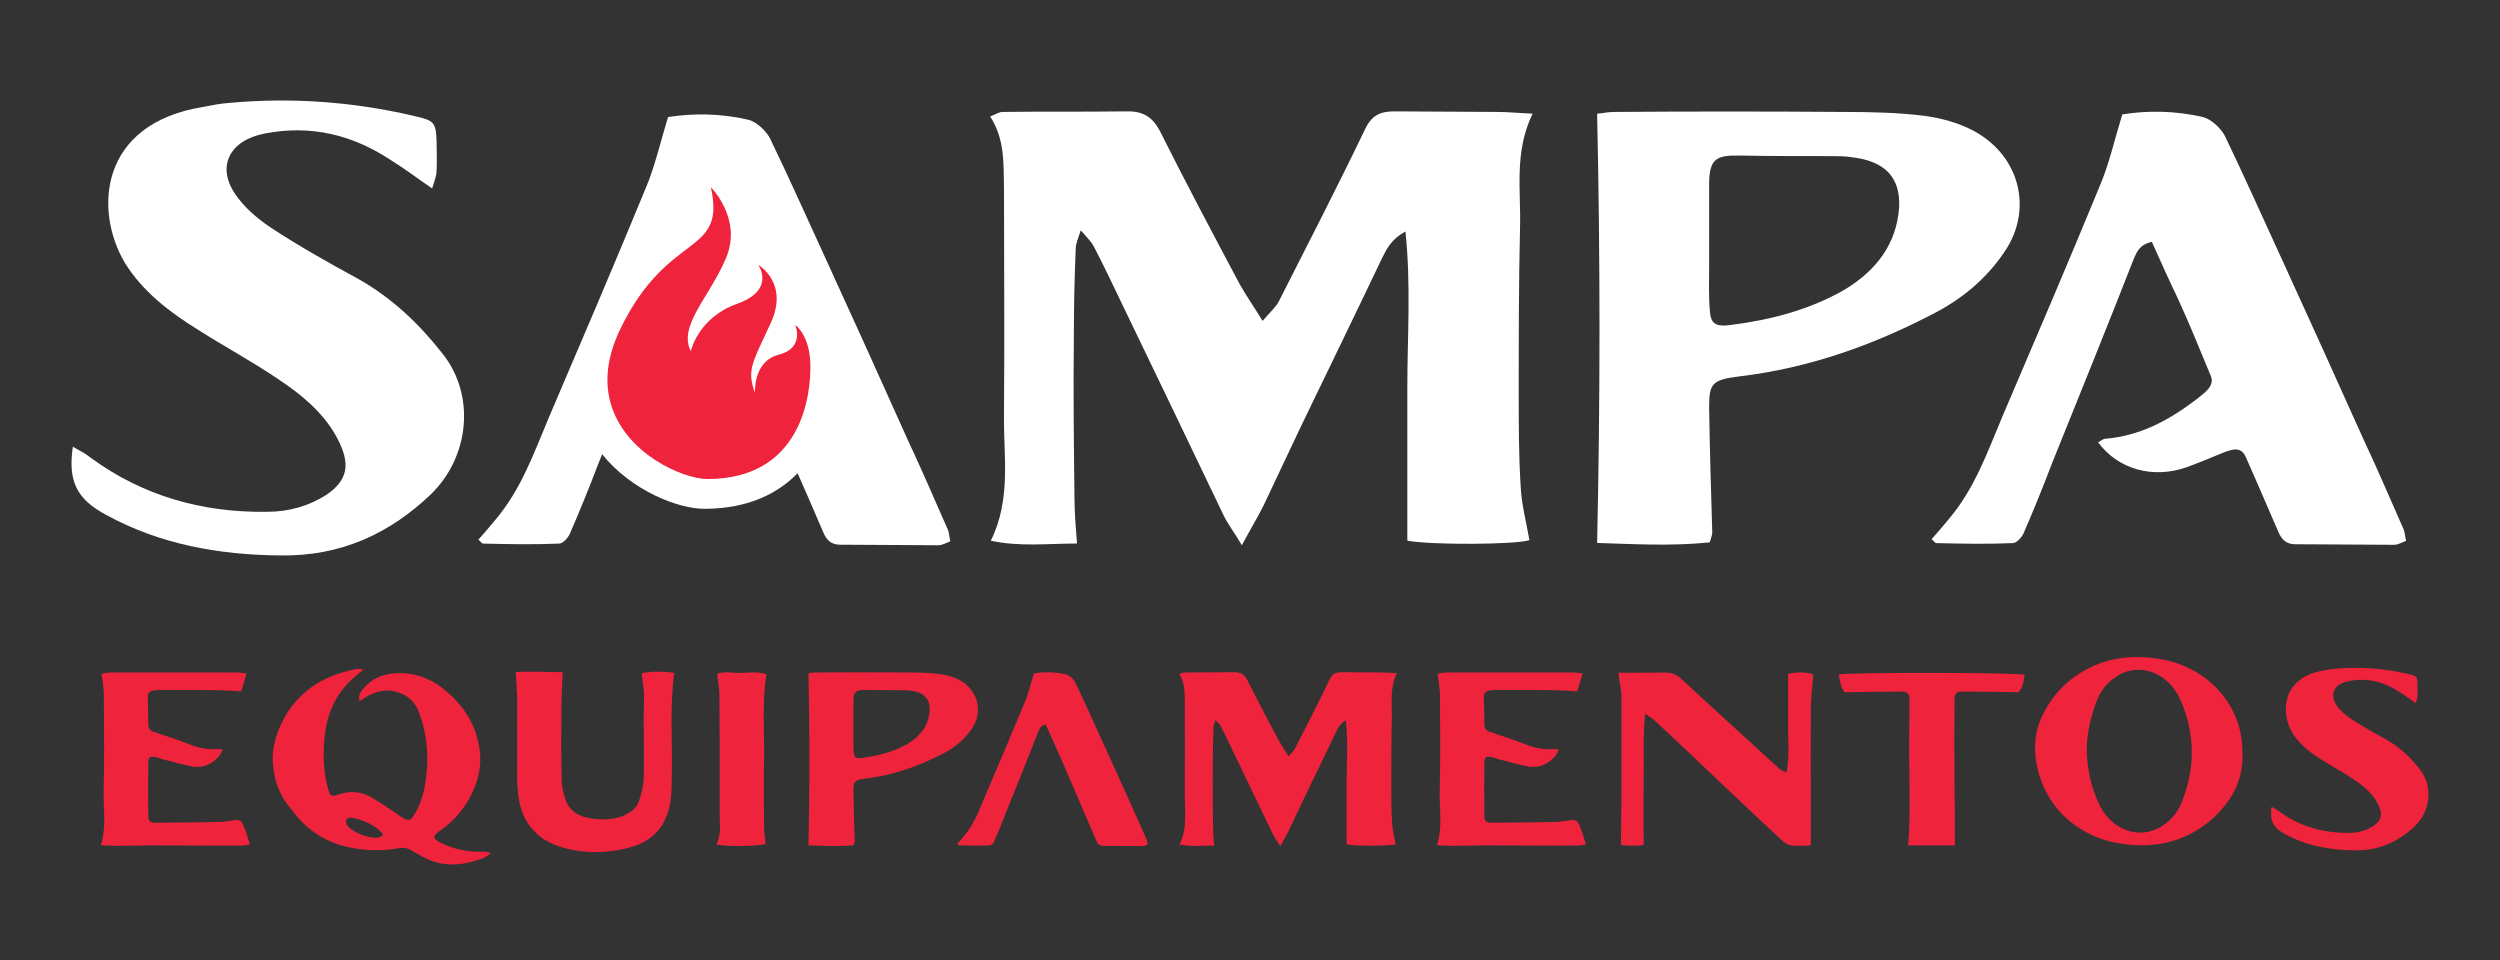
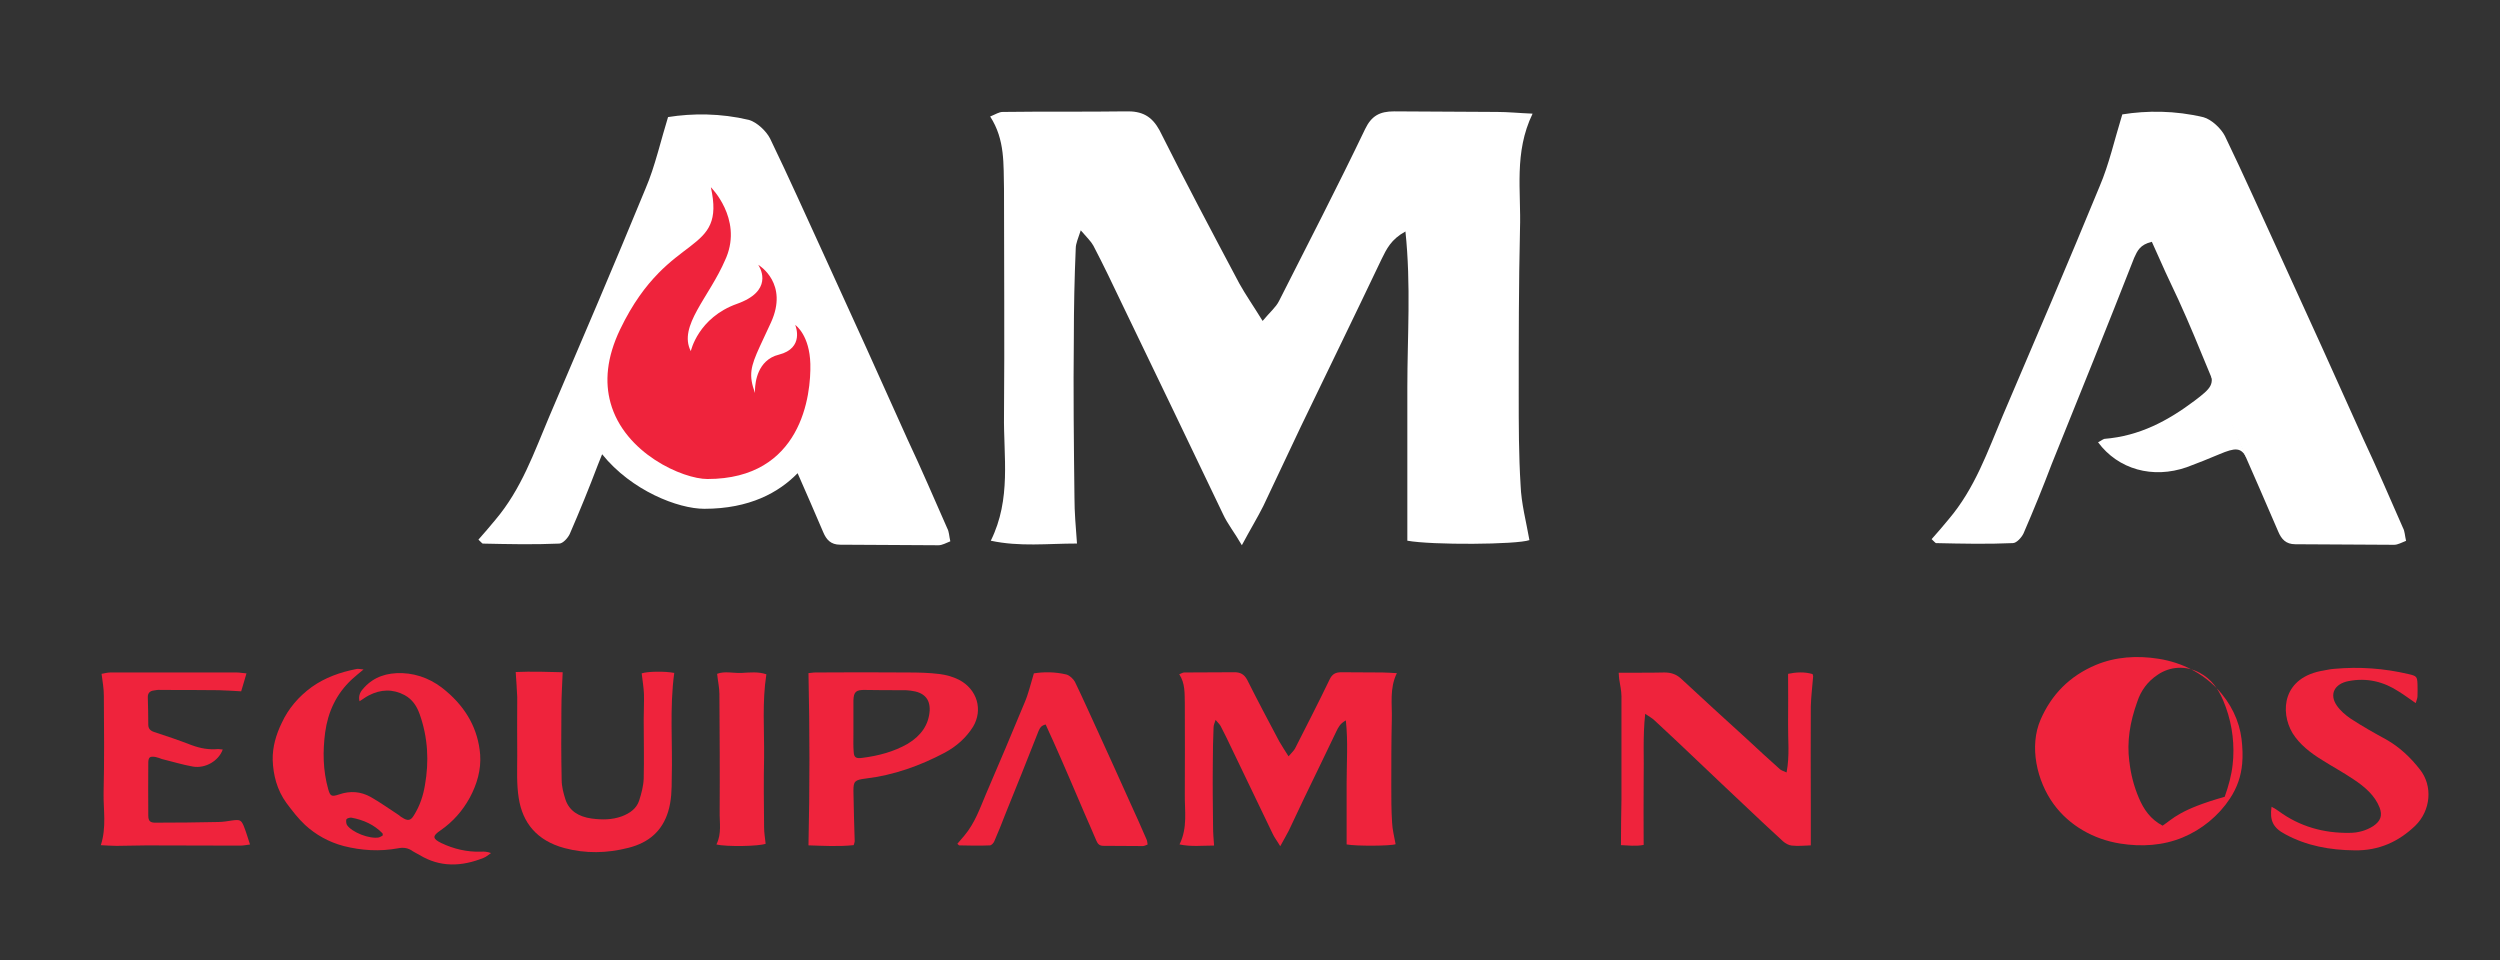
<svg xmlns="http://www.w3.org/2000/svg" version="1.1" x="0px" y="0px" viewBox="0 0 1080 414.72" style="enable-background:new 0 0 1080 414.72;" xml:space="preserve">
  <rect x="0" y="0" width="1080" height="414.72" fill="#333333" stroke="none" />
  <style type="text/css"> .st0{fill:#EF233C;} .st1{fill:#FFFFFF;} .st2{fill:#353535;} </style>
  <g id="Camada_1">
    <g>
-       <path class="st1" d="M39.34,197.85c22.02,16.15,47.84,23.73,76.12,23.24c9.24,0,17.94-2.45,25.55-7.34 c7.89-5.38,10.06-11.25,6.8-19.82c-5.16-13.21-16.04-22.51-28.27-30.58c-10.87-7.34-22.29-13.46-33.44-20.55 c-12.77-7.83-24.47-16.88-32.08-29.12C40.43,90.93,42.87,53.25,88,46.16c3.81-0.74,7.34-1.47,11.15-1.71 c26.91-2.45,53.55-0.49,79.65,5.63c8.7,1.96,9.51,2.69,9.79,10.77c0,4.41,0.27,8.56,0,12.97c0,1.96-0.81,4.16-1.9,7.59 c-6.79-4.65-12.23-8.81-18.21-12.48c-16.04-10.52-33.98-15.17-54.1-11.25c-15.22,2.93-20.93,14.19-12.77,26.18 c3.8,5.63,9.24,10.28,14.95,14.19c12.23,8.08,25.28,15.41,38.33,22.51c14.68,8.32,26.37,19.57,36.15,32.05 c14.41,17.86,11.96,44.53-4.89,60.92c-17.67,16.88-38.87,26.91-65.24,26.42c-26.64-0.25-51.92-4.89-74.76-17.37 c-13.05-6.85-16.85-14.68-14.68-29.6C34.99,194.91,37.16,196.14,39.34,197.85" />
      <path class="st1" d="M433.18,48.36c17.67-0.25,35.34,0,53.01-0.25c7.34-0.24,11.42,2.2,14.68,8.08 c11.15,22.27,22.84,44.29,34.53,66.3c2.72,4.89,5.98,9.54,10.05,16.15c3.27-3.92,5.71-5.87,7.07-8.57 c12.51-24.71,25.28-49.42,37.24-74.37c2.72-5.63,6.25-7.59,12.51-7.59c14.95,0,29.63,0.25,44.58,0.25c4.62,0,9.24,0.49,15.23,0.74 c-8.16,16.88-4.89,33.52-5.44,49.91c-0.55,23.73-0.55,47.46-0.55,71.2c0,13.21,0,26.42,0.81,39.39c0.27,7.83,2.45,15.9,3.81,23.73 c-5.44,1.96-42.14,2.2-52.74,0.25v-66.3c0-21.77,1.63-44.04-0.82-67.28c-6.25,3.43-8.15,7.58-10.33,11.99 c-11.42,23.98-23.11,47.96-34.79,72.17c-5.44,11.5-10.87,23-16.31,34.5c-2.45,4.89-5.44,9.79-9.24,16.88 c-3.26-5.63-6.25-9.3-8.15-13.46c-14.41-30.09-28.82-60.19-43.49-90.52c-4.08-8.56-8.16-17.13-12.51-25.44 c-1.09-1.96-2.72-3.43-5.44-6.61c-1.09,3.43-2.17,5.63-2.17,7.83c-0.55,12.72-0.82,25.69-0.82,38.41c-0.27,23,0,46.24,0.27,69.24 c0,6.36,0.55,12.48,1.09,19.82c-12.78,0-24.74,1.47-37.24-1.22c8.97-18.1,5.44-36.46,5.71-54.31c0.27-32.54,0-65.08,0-97.62 c-0.27-10.52,0.55-21.29-5.98-31.32C430.19,49.34,431.55,48.36,433.18,48.36" />
-       <path class="st1" d="M689.96,234.55c1.36-62.14,1.36-123.06,0-185.45c1.63,0,4.35-0.74,7.34-0.74c32.89-0.25,66.06-0.25,98.95,0 c11.69,0,23.65,0.24,35.34,1.71c7.07,0.98,14.13,2.93,20.39,6.12c19.85,10.27,26.1,32.54,15.22,50.64 c-7.34,11.74-17.67,21.04-30.45,27.89c-26.37,13.95-54.64,24.22-85.36,27.89c-11.69,1.47-13.05,2.94-13.05,13.21 c0.27,18.1,0.82,36.21,1.36,54.32c0,0.98-0.54,2.2-1.09,4.16C722.04,236.01,705.73,235.04,689.96,234.55 M800.06,67.93 c-2.99-0.49-5.98-0.49-9.24-0.49c-13.05,0-26.37,0-39.42-0.24c-10.06-0.25-12.78,1.71-13.05,11.26v35.72 c0,6.6-0.27,13.21,0.27,19.57c0.27,6.12,2.45,7.59,9.24,6.61c17.4-2.2,33.98-6.61,48.93-15.17c14.13-8.56,22.56-20.06,23.65-35.72 C820.99,76.74,814.47,69.64,800.06,67.93" />
      <path class="st0" d="M44.75,342.62c0.33-14.03,0.22-28.07,0.11-42.1c0-3.04-0.54-5.99-0.98-9.42c1.2-0.2,2.51-0.59,3.82-0.59 h15.49h39.15c1.2,0,2.4,0.29,4.14,0.39c-0.76,2.75-1.53,5.1-2.29,7.75c-3.38-0.2-6.54-0.39-9.7-0.49 c-8.29-0.1-16.68-0.1-25.08-0.1c-0.87-0.1-1.85,0-2.83,0.2c-1.85,0.2-2.73,1.18-2.73,2.84c0.11,4.03,0.21,8.05,0.21,11.98 c0,1.57,0.76,2.55,2.51,3.14c5.45,1.76,10.9,3.63,16.25,5.69c3.71,1.37,7.42,2.06,11.45,1.67c0.55,0,1.2,0.2,1.96,0.2 c-1.74,4.91-7.52,8.34-12.98,7.36c-4.47-0.79-8.83-2.16-13.3-3.24c-0.87-0.3-1.74-0.69-2.73-0.88c-2.4-0.39-3.05,0-3.16,2.26 c0,7.66-0.11,15.31,0,22.97c0,2.55,0.87,3.24,3.49,3.14c8.94,0,17.88-0.1,26.72-0.29c2.07,0,4.14-0.39,6.21-0.69 c3.05-0.39,3.71-0.2,4.8,2.36c0.98,2.45,1.74,5.01,2.73,8.05c-1.64,0.2-2.95,0.49-4.26,0.49c-13.41,0-26.93-0.1-40.46-0.1 c-4.36,0-8.61,0.2-12.97,0.2c-2.18,0-4.36-0.2-6.76-0.29C46.06,357.34,44.64,349.98,44.75,342.62" />
      <path class="st0" d="M152.04,293.45c-6.87,6.38-10.36,14.23-11.56,22.86c-1.09,8.24-0.98,16.49,1.31,24.63 c0.87,3.04,1.42,3.34,4.69,2.26c4.8-1.67,9.38-1.28,13.63,1.08c4.14,2.35,7.96,5.1,11.89,7.65c0.55,0.3,0.98,0.88,1.64,1.18 c2.51,1.67,3.81,1.47,5.23-0.98c2.51-4.03,3.93-8.34,4.69-12.86c1.85-10.4,1.31-20.71-2.29-30.82c-1.2-3.34-3.06-6.28-6.44-8.14 c-5.13-2.75-10.36-2.56-15.49,0.1c-1.31,0.68-2.51,1.57-4.03,2.55c-0.65-2.65,0.55-4.42,2.07-5.99c4.25-4.61,9.81-6.38,16.36-6.18 c7.42,0.29,13.74,3.24,18.97,7.75c8.83,7.46,13.85,16.59,14.72,27.48c0.44,6.48-1.31,12.66-4.47,18.55 c-3.06,5.59-7.2,10.4-12.76,14.23c-3.49,2.36-3.38,3.53,0.44,5.4c5.34,2.55,11.12,3.93,17.23,3.73c1.31-0.1,2.62,0,4.25,0.59 c-0.98,0.69-1.96,1.57-3.16,2.06c-9.49,3.83-18.86,4.22-27.81-1.28c-0.98-0.59-1.96-0.98-2.84-1.57 c-1.85-1.37-3.92-1.76-6.32-1.27c-7.96,1.47-15.81,0.98-23.55-0.98c-6.32-1.67-11.99-4.81-16.68-9.13 c-3.05-2.85-5.56-6.18-8.07-9.52c-4.03-5.59-5.67-11.97-5.89-18.55c-0.11-5.5,1.42-10.89,3.92-16 c2.84-6.18,7.31-11.39,12.98-15.51c5.67-4.03,12.21-6.38,19.3-7.76c0.66-0.2,1.53,0.1,3.05,0.2 C154.99,290.9,153.46,292.17,152.04,293.45 M165.24,360c-3.6-3.73-8.18-5.79-13.41-6.77c-0.65-0.1-1.96,0.29-2.18,0.69 c-0.22,0.69-0.11,1.76,0.22,2.45c2.18,3.24,9.81,6.18,13.85,5.4c0.65-0.2,1.2-0.59,1.64-0.88 C165.35,360.48,165.35,360.09,165.24,360" />
      <path class="st0" d="M243.08,290.41c-0.22,5.5-0.55,10.5-0.55,15.6c-0.11,10.31-0.11,20.61,0.11,30.92c0,2.85,0.76,5.69,1.63,8.44 c1.64,4.91,5.67,7.46,11.34,8.24c4.47,0.59,8.83,0.59,13.09-0.98c3.6-1.38,6.32-3.44,7.41-6.77c0.98-3.04,1.85-6.28,1.97-9.52 c0.21-8.54,0-17.07,0-25.61c0-3.63,0.21-7.26,0.11-10.9c-0.11-2.94-0.65-5.89-0.98-8.93c2.51-0.88,10.03-0.98,14.07-0.2 c-2.07,15.11-0.65,30.43-1.09,45.64c0,4.81-0.11,9.52-1.53,14.23c-2.51,8.24-8.18,13.45-17.23,15.7 c-9.16,2.35-18.43,2.55-27.59,0.1c-12-3.24-18.1-10.99-19.74-21.59c-0.98-6.09-0.65-12.27-0.65-18.35c-0.11-8.44,0-16.88,0-25.22 c-0.11-3.44-0.44-6.97-0.66-10.9C229.45,290.02,236.32,290.21,243.08,290.41" />
      <path class="st0" d="M310.89,350.57c0.11-16.98,0-33.86-0.11-50.84c0-2.65-0.65-5.4-0.98-8.64c3.27-1.28,7.09-0.2,10.69-0.39 c3.49-0.2,7.09-0.59,10.58,0.59c-1.85,11.97-0.87,23.85-0.98,35.73c-0.22,10.11-0.11,20.31,0,30.42c0,2.36,0.44,4.71,0.66,7.07 c-2.73,1.08-16.9,1.37-21.26,0.29C311.87,360.09,310.78,355.18,310.89,350.57" />
      <path class="st0" d="M349.26,365.19c0.55-24.93,0.55-49.37,0-74.39c0.65,0,1.74-0.29,2.94-0.29c13.2-0.1,26.5-0.1,39.69,0 c4.69,0,9.49,0.1,14.18,0.69c2.84,0.39,5.67,1.18,8.18,2.45c7.96,4.12,10.47,13.05,6.11,20.31c-2.95,4.71-7.09,8.44-12.21,11.19 c-10.58,5.6-21.92,9.72-34.24,11.19c-4.69,0.59-5.23,1.18-5.23,5.3c0.11,7.26,0.33,14.53,0.55,21.79c0,0.39-0.22,0.88-0.44,1.67 C362.13,365.79,355.59,365.39,349.26,365.19 M393.43,298.36c-1.2-0.2-2.4-0.2-3.71-0.2c-5.24,0-10.58,0-15.81-0.1 c-4.03-0.1-5.12,0.69-5.23,4.51v14.33c0,2.65-0.11,5.3,0.11,7.85c0.11,2.45,0.98,3.04,3.71,2.65c6.98-0.88,13.63-2.65,19.63-6.08 c5.67-3.44,9.05-8.05,9.49-14.33C401.82,301.89,399.2,299.05,393.43,298.36" />
      <path class="st0" d="M511.62,290.51c7.09-0.1,14.18,0,21.26-0.1c2.94-0.1,4.58,0.88,5.89,3.24c4.47,8.93,9.16,17.76,13.85,26.6 c1.09,1.96,2.4,3.83,4.03,6.48c1.31-1.57,2.29-2.36,2.84-3.44c5.01-9.91,10.14-19.82,14.94-29.83c1.09-2.26,2.51-3.05,5.02-3.05 c5.99,0,11.89,0.1,17.88,0.1c1.85,0,3.71,0.2,6.11,0.29c-3.27,6.77-1.97,13.44-2.18,20.02c-0.22,9.52-0.22,19.04-0.22,28.56 c0,5.3,0,10.6,0.33,15.8c0.11,3.14,0.98,6.38,1.53,9.52c-2.18,0.78-16.9,0.88-21.16,0.1v-26.6c0-8.74,0.66-17.67-0.33-26.99 c-2.51,1.37-3.27,3.04-4.14,4.81c-4.58,9.62-9.27,19.23-13.96,28.95c-2.18,4.61-4.36,9.23-6.54,13.84 c-0.98,1.96-2.18,3.93-3.71,6.77c-1.31-2.26-2.51-3.73-3.27-5.4c-5.78-12.07-11.56-24.14-17.45-36.31 c-1.63-3.44-3.27-6.87-5.02-10.21c-0.44-0.78-1.09-1.37-2.18-2.65c-0.44,1.37-0.87,2.26-0.87,3.14c-0.22,5.1-0.33,10.3-0.33,15.41 c-0.11,9.22,0,18.55,0.11,27.77c0,2.55,0.22,5,0.44,7.95c-5.12,0-9.92,0.59-14.94-0.49c3.6-7.27,2.18-14.63,2.29-21.79 c0.11-13.05,0-26.11,0-39.16c-0.11-4.22,0.22-8.54-2.4-12.56C510.42,290.9,510.96,290.51,511.62,290.51" />
-       <path class="st0" d="M621.95,342.62c0.33-14.03,0.22-28.07,0.11-42.1c0-3.04-0.55-5.99-0.98-9.42c1.2-0.2,2.51-0.59,3.82-0.59 h15.48h39.15c1.2,0,2.4,0.29,4.14,0.39c-0.76,2.75-1.53,5.1-2.29,7.75c-3.38-0.2-6.54-0.39-9.71-0.49 c-8.29-0.1-16.68-0.1-25.08-0.1c-0.87-0.1-1.85,0-2.84,0.2c-1.85,0.2-2.73,1.18-2.73,2.84c0.11,4.03,0.22,8.05,0.22,11.98 c0,1.57,0.76,2.55,2.51,3.14c5.45,1.76,10.91,3.63,16.25,5.69c3.71,1.37,7.41,2.06,11.45,1.67c0.54,0,1.2,0.2,1.96,0.2 c-1.75,4.91-7.53,8.34-12.98,7.36c-4.47-0.79-8.83-2.16-13.31-3.24c-0.87-0.3-1.74-0.69-2.73-0.88c-2.4-0.39-3.05,0-3.16,2.26 c0,7.66-0.11,15.31,0,22.97c0,2.55,0.87,3.24,3.49,3.14c8.94,0,17.88-0.1,26.72-0.29c2.07,0,4.14-0.39,6.21-0.69 c3.05-0.39,3.71-0.2,4.8,2.36c0.98,2.45,1.74,5.01,2.73,8.05c-1.64,0.2-2.95,0.49-4.25,0.49c-13.41,0-26.94-0.1-40.46-0.1 c-4.36,0-8.61,0.2-12.97,0.2c-2.18,0-4.37-0.2-6.76-0.29C623.26,357.34,621.84,349.98,621.95,342.62" />
      <path class="st0" d="M774.06,365.29c-1.31-0.1-2.83-0.98-3.81-1.86c-5.78-5.3-11.45-10.6-17.12-16 c-6.43-5.99-12.65-11.98-18.97-17.96c-6.44-6.08-12.87-12.27-19.41-18.26c-0.87-0.88-2.18-1.57-4.03-2.84 c-1.09,10.21-0.44,19.33-0.66,28.56c-0.11,9.23,0,18.55,0,28.07c-3.38,0.69-6.87,0.2-9.81,0.1c0-6.97,0.11-13.45,0.22-19.92 v-44.46c0-2.45-0.65-4.91-0.98-7.36c-0.11-0.79-0.11-1.47-0.21-2.75h8.83c3.6,0,7.2,0,10.9-0.1c2.73,0,5.02,0.69,7.09,2.55 c9.49,8.84,19.08,17.57,28.68,26.31c4.69,4.32,9.27,8.64,14.07,12.86c0.55,0.59,1.53,0.79,2.95,1.47 c1.41-7.36,0.55-14.33,0.65-21.3c0.11-6.97,0-14.04,0-21.3c3.27-0.69,6.98-0.98,10.58,0.1c0.11,0.49,0.33,0.88,0.22,1.28 c-0.33,4.22-0.87,8.44-0.98,12.66c-0.11,14.04,0,28.07,0,42.1v17.96C779.62,365.29,776.78,365.59,774.06,365.29" />
-       <path class="st0" d="M824.76,325.05c0-7.56,0.11-15.12,0.11-22.57c0-2.95-0.76-3.73-3.92-3.73c-7.74,0-15.49,0.2-23.99,0.29 c-1.75-1.86-2.07-4.81-2.62-7.66c4.47-0.98,76.77-0.88,80.26,0.1c-0.22,2.85-0.87,5.5-2.51,7.56c-7.96-0.1-15.59-0.29-23.23-0.29 c-3.92,0-4.47,0.29-4.47,3.83c-0.11,6.97-0.11,13.84-0.11,20.71c0,9.32,0.11,18.55,0.22,27.78v14.13h-20.17 C825.42,351.55,824.76,338.3,824.76,325.05" />
      <path class="st0" d="M984.49,350.47c8.83,6.48,19.19,9.52,30.53,9.32c3.71,0,7.2-0.98,10.25-2.94c3.16-2.16,4.03-4.52,2.73-7.95 c-2.07-5.3-6.43-9.03-11.34-12.27c-4.36-2.95-8.94-5.4-13.41-8.24c-5.13-3.14-9.81-6.77-12.87-11.68 c-5.45-9.13-4.47-24.24,13.63-27.09c1.53-0.29,2.94-0.59,4.47-0.69c10.8-0.98,21.48-0.2,31.95,2.26c3.49,0.79,3.81,1.08,3.93,4.32 c0,1.77,0.11,3.44,0,5.2c0,0.79-0.33,1.67-0.77,3.04c-2.73-1.86-4.91-3.53-7.31-5c-6.43-4.22-13.63-6.08-21.7-4.52 c-6.11,1.18-8.4,5.69-5.13,10.5c1.53,2.26,3.71,4.12,5.99,5.69c4.91,3.24,10.14,6.18,15.38,9.03c5.89,3.34,10.58,7.85,14.5,12.86 c5.78,7.16,4.8,17.86-1.96,24.44c-7.09,6.77-15.59,10.79-26.17,10.6c-10.69-0.1-20.83-1.97-29.99-6.97 c-5.23-2.75-6.76-5.89-5.89-11.87C982.74,349.3,983.61,349.79,984.49,350.47" />
      <path class="st0" d="M495.27,362.55c-2.29-5.2-4.47-10.31-6.87-15.41c-4.8-10.7-9.6-21.3-14.5-32 c-3.16-6.87-6.22-13.74-9.49-20.51c-0.65-1.27-2.29-2.84-3.71-3.24c-4.91-1.18-9.81-1.18-14.07-0.49 c-1.42,4.61-2.29,8.63-3.93,12.46c-5.45,13.25-11.12,26.5-16.79,39.75c-2.62,6.18-4.8,12.56-9.38,17.96 c-0.98,1.18-1.97,2.36-2.94,3.44c0.44,0.39,0.65,0.69,0.76,0.69c4.47,0.1,8.94,0.2,13.3,0c0.65,0,1.53-0.98,1.85-1.67 c1.74-4.02,3.38-8.05,4.91-12.07c4.8-11.88,9.6-23.76,14.28-35.73c0.55-1.18,0.98-2.26,3.05-2.75c1.09,2.36,2.07,4.71,3.16,6.97 c4.7,10.48,9.23,21.17,13.74,31.7c0.83,1.93,1.68,3.86,2.54,5.82c0.84,1.91,1.67,3.82,2.48,5.77c0.55,1.28,1.31,2.16,2.94,2.16 c5.67,0,11.45,0.1,17.12,0.1c0.65,0,1.31-0.39,2.07-0.68C495.6,363.92,495.6,363.14,495.27,362.55" />
-       <path class="st0" d="M968.62,329.91c0.31-3.37,0.17-6.86-0.26-10.57c-1.85-15.6-14.72-31.41-35.87-34.75 c-9.27-1.47-18.54-0.88-27.04,2.65c-11.45,4.81-19.2,12.86-23.88,23.55c-5.09,11.62-1.67,26.6,5.6,36.58 c6.82,9.37,17.39,15.25,28.75,17.05c9.27,1.47,18.54,0.89,27.04-2.65c8.19-3.4,15.47-9.34,20.35-16.76 C966.58,340.08,968.14,335.14,968.62,329.91 M934.24,356.69c-5.34,3.63-12.1,4.02-17.99,0.88c-5.23-2.75-8.18-7.07-10.25-11.97 c-2.16-5.08-3.51-10.33-4.09-15.65h-0.03c-1.12-8.82,0.26-17.11,3.46-26.02c1.53-4.61,4.36-8.64,8.83-11.58 c5.34-3.63,12.1-4.02,17.99-0.88c5.23,2.75,8.18,7.07,10.25,11.97c3.38,7.95,4.8,16.29,4.36,24.73c-0.05,0.98-0.16,1.95-0.25,2.92 c-0.5,4.68-1.78,9.35-3.45,14.01C941.55,349.72,938.71,353.74,934.24,356.69" />
+       <path class="st0" d="M968.62,329.91c0.31-3.37,0.17-6.86-0.26-10.57c-1.85-15.6-14.72-31.41-35.87-34.75 c-9.27-1.47-18.54-0.88-27.04,2.65c-11.45,4.81-19.2,12.86-23.88,23.55c-5.09,11.62-1.67,26.6,5.6,36.58 c6.82,9.37,17.39,15.25,28.75,17.05c9.27,1.47,18.54,0.89,27.04-2.65c8.19-3.4,15.47-9.34,20.35-16.76 C966.58,340.08,968.14,335.14,968.62,329.91 M934.24,356.69c-5.23-2.75-8.18-7.07-10.25-11.97 c-2.16-5.08-3.51-10.33-4.09-15.65h-0.03c-1.12-8.82,0.26-17.11,3.46-26.02c1.53-4.61,4.36-8.64,8.83-11.58 c5.34-3.63,12.1-4.02,17.99-0.88c5.23,2.75,8.18,7.07,10.25,11.97c3.38,7.95,4.8,16.29,4.36,24.73c-0.05,0.98-0.16,1.95-0.25,2.92 c-0.5,4.68-1.78,9.35-3.45,14.01C941.55,349.72,938.71,353.74,934.24,356.69" />
      <path class="st1" d="M954.33,159.41L954.33,159.41c2.57,6.55,1.07,8.17-6.38,13.79c-11.42,8.56-23.65,15.17-38.87,16.39 c-0.82,0.25-1.63,0.98-2.72,1.47c8.7,11.74,23.65,15.9,38.33,10.77c4.62-1.71,9.51-3.67,14.14-5.63 c6.75-2.84,9.21-2.97,11.56,1.35c0-0.06,0.01-0.12,0.01-0.18" />
      <path class="st1" d="M1038.07,228.02c-5.71-12.97-11.15-25.69-17.13-38.41c-11.96-26.67-23.92-53.09-36.15-79.76 c-7.89-17.13-15.5-34.25-23.65-51.14c-1.63-3.18-5.71-7.09-9.24-8.07c-12.23-2.93-24.47-2.93-35.07-1.22 c-3.53,11.5-5.71,21.53-9.79,31.07c-13.59,33.03-27.73,66.06-41.86,99.09c-6.53,15.41-11.96,31.32-23.38,44.77 c-2.45,2.93-4.89,5.87-7.34,8.56c1.09,0.98,1.63,1.71,1.9,1.71c11.15,0.25,22.29,0.49,33.17,0c1.63,0,3.81-2.45,4.62-4.16 c4.35-10.03,8.43-20.06,12.23-30.09c11.96-29.61,23.92-59.21,35.61-89.06c1.36-2.93,2.45-5.63,7.61-6.85 c2.72,5.87,5.17,11.74,7.88,17.37c4.89,10.13,9.48,20.85,13.77,31.37c10.52,25.71,22.08,50.98,32.98,76.52 c1.36,3.18,3.26,5.39,7.34,5.39c14.14,0,28.55,0.24,42.68,0.24c1.63,0,3.26-0.98,5.17-1.71 C1038.89,231.45,1038.89,229.49,1038.07,228.02" />
      <path class="st1" d="M409.21,228.23c-5.69-12.9-11.1-25.54-17.06-38.2c-11.88-26.53-23.78-52.81-35.94-79.34 c-7.84-17.04-15.41-34.06-23.54-50.86c-1.61-3.16-5.67-7.06-9.18-8.04c-12.17-2.9-24.34-2.9-34.89-1.22 c-1.53,5.04-2.83,9.76-4.12,14.31c-0.1,0.42-0.22,0.83-0.36,1.24c-1.54,5.36-3.14,10.44-5.26,15.38 c-13.51,32.86-27.58,65.71-41.63,98.57c-6.5,15.32-11.91,31.14-23.27,44.55c-2.43,2.9-4.85,5.82-7.28,8.5 c1.09,0.97,1.61,1.71,1.88,1.71c11.08,0.24,22.16,0.48,32.99,0c1.63,0,3.78-2.44,4.58-4.14c4.33-9.98,8.4-19.96,12.18-29.94 c0.6-1.52,1.21-3.02,1.81-4.52c12.63,15.7,32.79,23.57,44.13,23.57c19.6,0,32.22-7.06,40.32-15.38 c3.73,8.49,7.44,16.99,11.08,25.53c1.34,3.17,3.24,5.36,7.3,5.36c14.07,0,28.39,0.24,42.46,0.24c1.61,0,3.22-0.95,5.13-1.7 C410.02,231.64,410.02,229.69,409.21,228.23z" />
      <path class="st0" d="M343.21,187.16c-6.08,10.71-17.26,19.77-37.61,19.77c-10.54,0-35.83-10.98-41.87-32.96v-0.02 c-2.43-8.81-1.75-19.36,4.17-31.67c5.41-11.25,11.15-18.77,16.51-24.23v-0.02c10.22-10.42,19.18-13.51,22.44-21.2 c1.63-3.77,1.85-8.64,0.24-15.95c0,0,13.56,13.41,6.7,30.24c-0.14,0.32-0.25,0.61-0.41,0.92c0,0,0,0,0,0.02 c-6.97,16.36-20.53,28.8-14.95,39.64c0,0,3.12-14.49,20.03-20.47c0.87-0.32,1.68-0.63,2.41-0.97c13.3-5.92,7.08-15.27,6.67-15.87 c0.63,0.36,13.19,8.18,5.5,24.96c-1.88,4.12-3.48,7.42-4.75,10.22c-4.06,8.86-4.97,12.49-2.12,20.23c0,0-0.64-8.55,4.68-13.59 c1.43-1.34,3.24-2.43,5.63-3c11.08-2.82,7.26-12.34,7.04-12.85c0.39,0.27,6.21,4.57,6.55,16.82 C350.23,163.6,349.4,176.25,343.21,187.16z" />
    </g>
  </g>
  <g id="Camada_2"> </g>
</svg>